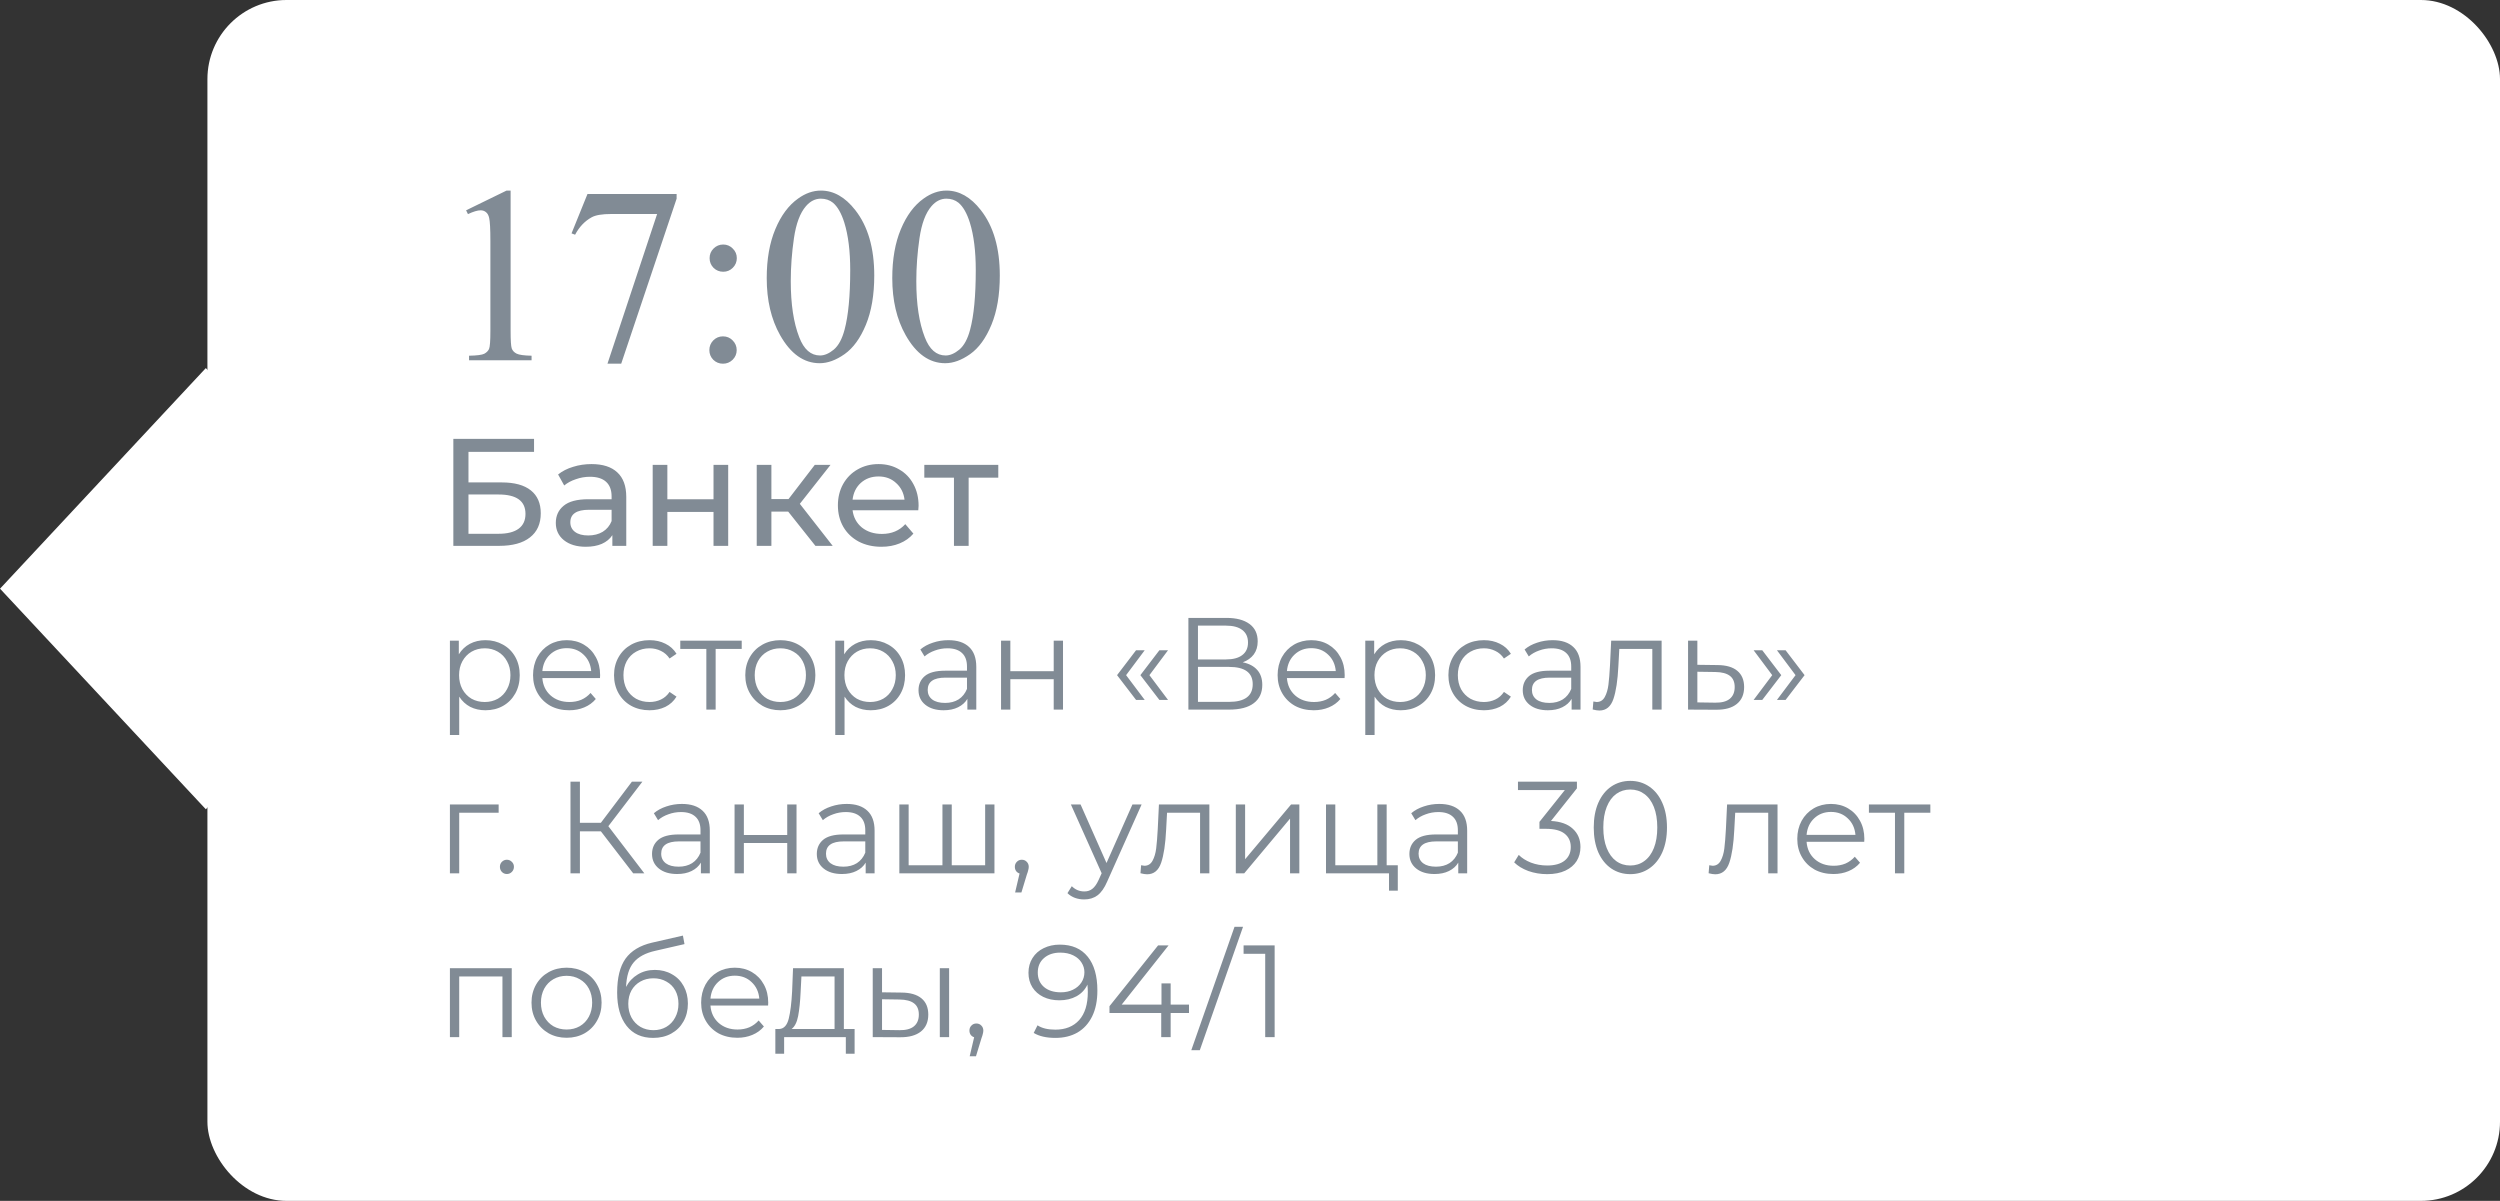
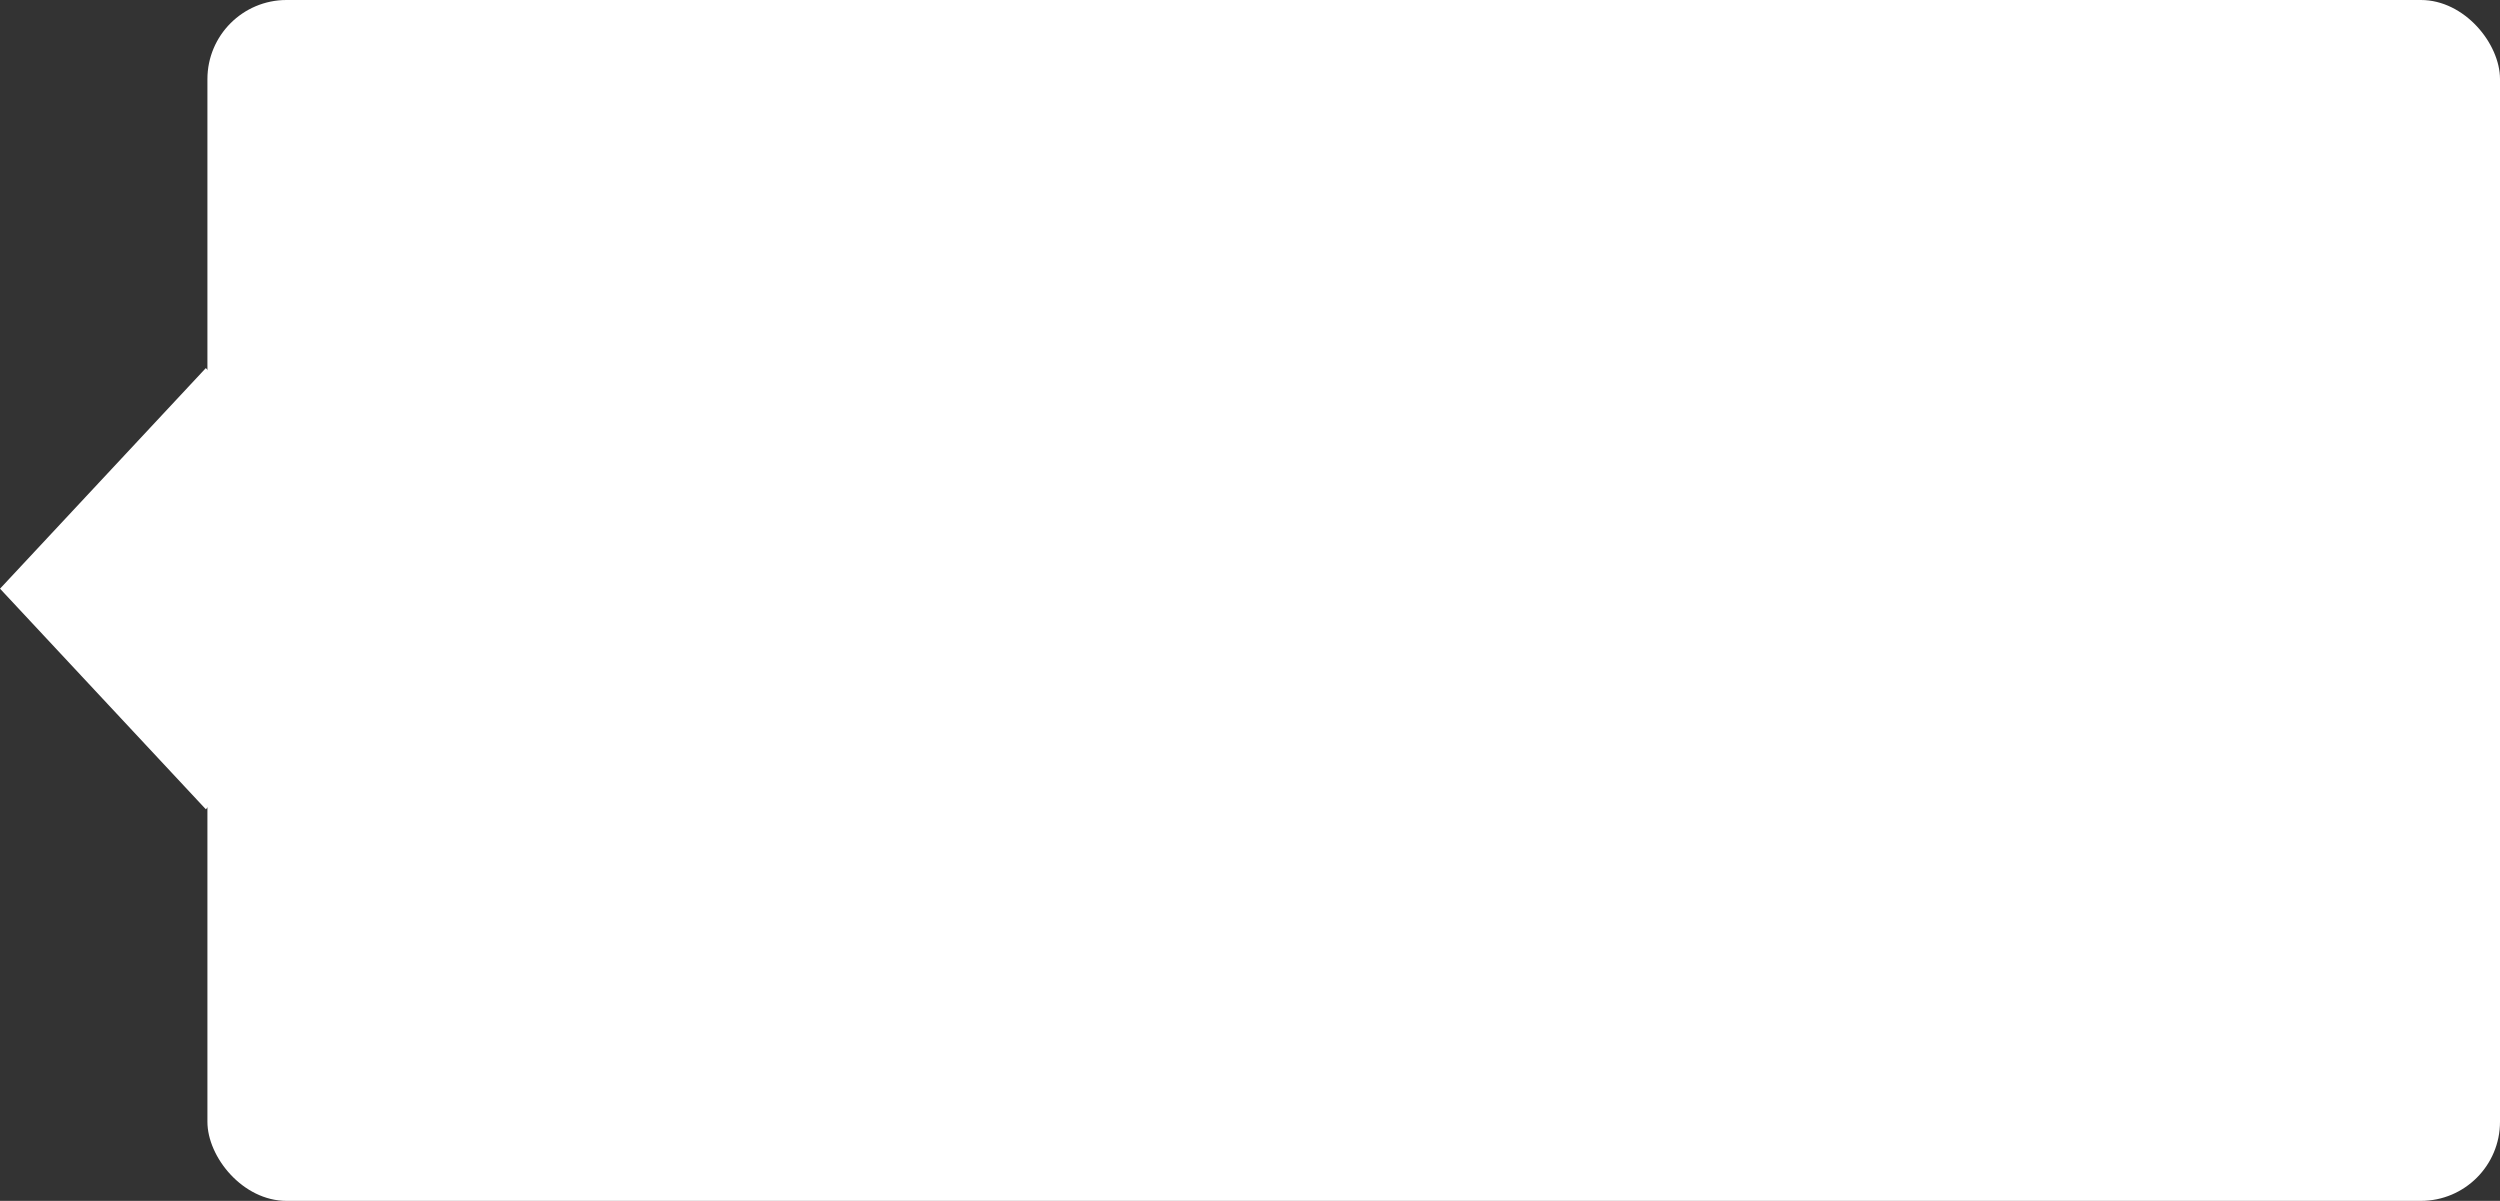
<svg xmlns="http://www.w3.org/2000/svg" width="229" height="110" viewBox="0 0 229 110" fill="none">
  <rect x="0" y="0" width="229" height="110" fill="#333333" stroke="none" />
  <rect x="19" width="210" height="110" rx="7.247" fill="white" />
  <rect width="27.643" height="27.643" transform="matrix(0.682 0.731 -0.682 0.731 18.855 33.716)" fill="white" />
-   <path d="M42.695 19.265L46.401 17.457H46.772V30.316C46.772 31.169 46.806 31.701 46.873 31.911C46.948 32.12 47.098 32.281 47.322 32.394C47.547 32.506 48.004 32.569 48.692 32.584V33H42.965V32.584C43.684 32.569 44.148 32.51 44.357 32.405C44.567 32.292 44.713 32.147 44.795 31.967C44.878 31.78 44.919 31.229 44.919 30.316V22.095C44.919 20.987 44.882 20.276 44.807 19.961C44.754 19.722 44.657 19.546 44.515 19.434C44.38 19.321 44.215 19.265 44.02 19.265C43.743 19.265 43.358 19.381 42.864 19.613L42.695 19.265ZM53.813 17.771H61.978V18.198L56.902 33.315H55.644L60.192 19.602H56.003C55.157 19.602 54.555 19.703 54.195 19.905C53.566 20.25 53.061 20.781 52.679 21.5L52.353 21.377L53.813 17.771ZM66.246 22.398C66.59 22.398 66.882 22.522 67.122 22.769C67.369 23.009 67.492 23.301 67.492 23.645C67.492 23.989 67.369 24.285 67.122 24.532C66.882 24.772 66.59 24.892 66.246 24.892C65.901 24.892 65.606 24.772 65.358 24.532C65.119 24.285 64.999 23.989 64.999 23.645C64.999 23.301 65.119 23.009 65.358 22.769C65.606 22.522 65.901 22.398 66.246 22.398ZM66.223 30.81C66.575 30.81 66.871 30.934 67.11 31.181C67.357 31.428 67.481 31.724 67.481 32.068C67.481 32.412 67.357 32.708 67.11 32.955C66.863 33.195 66.567 33.315 66.223 33.315C65.879 33.315 65.583 33.195 65.336 32.955C65.096 32.708 64.977 32.412 64.977 32.068C64.977 31.724 65.096 31.428 65.336 31.181C65.583 30.934 65.879 30.81 66.223 30.81ZM70.232 25.476C70.232 23.739 70.495 22.245 71.019 20.995C71.543 19.737 72.239 18.801 73.107 18.187C73.781 17.7 74.478 17.457 75.196 17.457C76.364 17.457 77.412 18.052 78.341 19.243C79.501 20.718 80.082 22.717 80.082 25.24C80.082 27.007 79.827 28.508 79.318 29.743C78.809 30.979 78.157 31.877 77.364 32.438C76.578 32.992 75.818 33.27 75.084 33.27C73.632 33.27 72.422 32.412 71.457 30.698C70.641 29.253 70.232 27.512 70.232 25.476ZM72.434 25.756C72.434 27.853 72.692 29.564 73.209 30.889C73.635 32.004 74.272 32.562 75.118 32.562C75.522 32.562 75.941 32.382 76.376 32.023C76.81 31.656 77.139 31.046 77.364 30.192C77.708 28.905 77.88 27.089 77.88 24.746C77.88 23.009 77.701 21.56 77.341 20.399C77.072 19.538 76.724 18.928 76.297 18.569C75.99 18.322 75.619 18.198 75.185 18.198C74.676 18.198 74.223 18.427 73.826 18.883C73.287 19.505 72.92 20.482 72.726 21.814C72.531 23.147 72.434 24.461 72.434 25.756ZM81.732 25.476C81.732 23.739 81.995 22.245 82.519 20.995C83.043 19.737 83.739 18.801 84.607 18.187C85.281 17.7 85.978 17.457 86.696 17.457C87.864 17.457 88.912 18.052 89.841 19.243C91.001 20.718 91.582 22.717 91.582 25.24C91.582 27.007 91.327 28.508 90.818 29.743C90.309 30.979 89.657 31.877 88.864 32.438C88.078 32.992 87.318 33.27 86.584 33.27C85.132 33.27 83.922 32.412 82.957 30.698C82.141 29.253 81.732 27.512 81.732 25.476ZM83.934 25.756C83.934 27.853 84.192 29.564 84.709 30.889C85.135 32.004 85.772 32.562 86.618 32.562C87.022 32.562 87.441 32.382 87.876 32.023C88.31 31.656 88.639 31.046 88.864 30.192C89.208 28.905 89.38 27.089 89.38 24.746C89.38 23.009 89.201 21.56 88.841 20.399C88.572 19.538 88.224 18.928 87.797 18.569C87.49 18.322 87.119 18.198 86.685 18.198C86.176 18.198 85.723 18.427 85.326 18.883C84.787 19.505 84.42 20.482 84.226 21.814C84.031 23.147 83.934 24.461 83.934 25.756ZM41.526 40.2H48.918V41.39H42.912V44.19H45.964C47.131 44.19 48.017 44.433 48.624 44.918C49.231 45.403 49.534 46.103 49.534 47.018C49.534 47.979 49.203 48.717 48.54 49.23C47.887 49.743 46.949 50 45.726 50H41.526V40.2ZM45.67 48.894C46.473 48.894 47.084 48.74 47.504 48.432C47.924 48.124 48.134 47.671 48.134 47.074C48.134 45.889 47.313 45.296 45.67 45.296H42.912V48.894H45.67ZM54.188 42.51C55.215 42.51 55.999 42.762 56.54 43.266C57.091 43.77 57.366 44.521 57.366 45.52V50H56.092V49.02C55.868 49.365 55.546 49.631 55.126 49.818C54.716 49.995 54.226 50.084 53.656 50.084C52.826 50.084 52.158 49.883 51.654 49.482C51.16 49.081 50.912 48.553 50.912 47.9C50.912 47.247 51.15 46.724 51.626 46.332C52.102 45.931 52.858 45.73 53.894 45.73H56.022V45.464C56.022 44.885 55.854 44.442 55.518 44.134C55.182 43.826 54.688 43.672 54.034 43.672C53.596 43.672 53.166 43.747 52.746 43.896C52.326 44.036 51.972 44.227 51.682 44.47L51.122 43.462C51.505 43.154 51.962 42.921 52.494 42.762C53.026 42.594 53.591 42.51 54.188 42.51ZM53.88 49.048C54.394 49.048 54.837 48.936 55.21 48.712C55.584 48.479 55.854 48.152 56.022 47.732V46.696H53.95C52.812 46.696 52.242 47.079 52.242 47.844C52.242 48.217 52.387 48.511 52.676 48.726C52.966 48.941 53.367 49.048 53.88 49.048ZM59.786 42.58H61.13V45.73H65.358V42.58H66.702V50H65.358V46.892H61.13V50H59.786V42.58ZM72.2 46.864H70.66V50H69.316V42.58H70.66V45.716H72.228L74.636 42.58H76.078L73.264 46.15L76.274 50H74.692L72.2 46.864ZM84.143 46.332C84.143 46.435 84.133 46.57 84.115 46.738H78.095C78.179 47.391 78.463 47.919 78.949 48.32C79.443 48.712 80.055 48.908 80.783 48.908C81.669 48.908 82.383 48.609 82.925 48.012L83.667 48.88C83.331 49.272 82.911 49.571 82.407 49.776C81.912 49.981 81.357 50.084 80.741 50.084C79.957 50.084 79.261 49.925 78.655 49.608C78.048 49.281 77.577 48.829 77.241 48.25C76.914 47.671 76.751 47.018 76.751 46.29C76.751 45.571 76.909 44.923 77.227 44.344C77.553 43.765 77.997 43.317 78.557 43C79.126 42.673 79.765 42.51 80.475 42.51C81.184 42.51 81.814 42.673 82.365 43C82.925 43.317 83.359 43.765 83.667 44.344C83.984 44.923 84.143 45.585 84.143 46.332ZM80.475 43.644C79.831 43.644 79.289 43.84 78.851 44.232C78.421 44.624 78.169 45.137 78.095 45.772H82.855C82.78 45.147 82.523 44.638 82.085 44.246C81.655 43.845 81.119 43.644 80.475 43.644ZM91.443 43.756H88.727V50H87.383V43.756H84.667V42.58H91.443V43.756ZM44.464 58.64C45.056 58.64 45.592 58.776 46.072 59.048C46.552 59.312 46.928 59.688 47.2 60.176C47.472 60.664 47.608 61.22 47.608 61.844C47.608 62.476 47.472 63.036 47.2 63.524C46.928 64.012 46.552 64.392 46.072 64.664C45.6 64.928 45.064 65.06 44.464 65.06C43.952 65.06 43.488 64.956 43.072 64.748C42.664 64.532 42.328 64.22 42.064 63.812V67.328H41.212V58.688H42.028V59.936C42.284 59.52 42.62 59.2 43.036 58.976C43.46 58.752 43.936 58.64 44.464 58.64ZM44.404 64.304C44.844 64.304 45.244 64.204 45.604 64.004C45.964 63.796 46.244 63.504 46.444 63.128C46.652 62.752 46.756 62.324 46.756 61.844C46.756 61.364 46.652 60.94 46.444 60.572C46.244 60.196 45.964 59.904 45.604 59.696C45.244 59.488 44.844 59.384 44.404 59.384C43.956 59.384 43.552 59.488 43.192 59.696C42.84 59.904 42.56 60.196 42.352 60.572C42.152 60.94 42.052 61.364 42.052 61.844C42.052 62.324 42.152 62.752 42.352 63.128C42.56 63.504 42.84 63.796 43.192 64.004C43.552 64.204 43.956 64.304 44.404 64.304ZM54.959 62.108H49.679C49.727 62.764 49.979 63.296 50.435 63.704C50.891 64.104 51.467 64.304 52.163 64.304C52.555 64.304 52.915 64.236 53.243 64.1C53.571 63.956 53.855 63.748 54.095 63.476L54.575 64.028C54.295 64.364 53.943 64.62 53.519 64.796C53.103 64.972 52.643 65.06 52.139 65.06C51.491 65.06 50.915 64.924 50.411 64.652C49.915 64.372 49.527 63.988 49.247 63.5C48.967 63.012 48.827 62.46 48.827 61.844C48.827 61.228 48.959 60.676 49.223 60.188C49.495 59.7 49.863 59.32 50.327 59.048C50.799 58.776 51.327 58.64 51.911 58.64C52.495 58.64 53.019 58.776 53.483 59.048C53.947 59.32 54.311 59.7 54.575 60.188C54.839 60.668 54.971 61.22 54.971 61.844L54.959 62.108ZM51.911 59.372C51.303 59.372 50.791 59.568 50.375 59.96C49.967 60.344 49.735 60.848 49.679 61.472H54.155C54.099 60.848 53.863 60.344 53.447 59.96C53.039 59.568 52.527 59.372 51.911 59.372ZM59.496 65.06C58.873 65.06 58.312 64.924 57.816 64.652C57.328 64.38 56.944 64 56.664 63.512C56.385 63.016 56.245 62.46 56.245 61.844C56.245 61.228 56.385 60.676 56.664 60.188C56.944 59.7 57.328 59.32 57.816 59.048C58.312 58.776 58.873 58.64 59.496 58.64C60.041 58.64 60.525 58.748 60.949 58.964C61.38 59.172 61.721 59.48 61.968 59.888L61.333 60.32C61.124 60.008 60.861 59.776 60.541 59.624C60.221 59.464 59.873 59.384 59.496 59.384C59.041 59.384 58.629 59.488 58.261 59.696C57.901 59.896 57.617 60.184 57.408 60.56C57.209 60.936 57.108 61.364 57.108 61.844C57.108 62.332 57.209 62.764 57.408 63.14C57.617 63.508 57.901 63.796 58.261 64.004C58.629 64.204 59.041 64.304 59.496 64.304C59.873 64.304 60.221 64.228 60.541 64.076C60.861 63.924 61.124 63.692 61.333 63.38L61.968 63.812C61.721 64.22 61.38 64.532 60.949 64.748C60.517 64.956 60.032 65.06 59.496 65.06ZM67.941 59.444H65.553V65H64.701V59.444H62.313V58.688H67.941V59.444ZM71.484 65.06C70.876 65.06 70.328 64.924 69.84 64.652C69.352 64.372 68.968 63.988 68.688 63.5C68.408 63.012 68.268 62.46 68.268 61.844C68.268 61.228 68.408 60.676 68.688 60.188C68.968 59.7 69.352 59.32 69.84 59.048C70.328 58.776 70.876 58.64 71.484 58.64C72.092 58.64 72.64 58.776 73.128 59.048C73.616 59.32 73.996 59.7 74.268 60.188C74.548 60.676 74.688 61.228 74.688 61.844C74.688 62.46 74.548 63.012 74.268 63.5C73.996 63.988 73.616 64.372 73.128 64.652C72.64 64.924 72.092 65.06 71.484 65.06ZM71.484 64.304C71.932 64.304 72.332 64.204 72.684 64.004C73.044 63.796 73.324 63.504 73.524 63.128C73.724 62.752 73.824 62.324 73.824 61.844C73.824 61.364 73.724 60.936 73.524 60.56C73.324 60.184 73.044 59.896 72.684 59.696C72.332 59.488 71.932 59.384 71.484 59.384C71.036 59.384 70.632 59.488 70.272 59.696C69.92 59.896 69.64 60.184 69.432 60.56C69.232 60.936 69.132 61.364 69.132 61.844C69.132 62.324 69.232 62.752 69.432 63.128C69.64 63.504 69.92 63.796 70.272 64.004C70.632 64.204 71.036 64.304 71.484 64.304ZM79.761 58.64C80.353 58.64 80.889 58.776 81.369 59.048C81.849 59.312 82.225 59.688 82.497 60.176C82.769 60.664 82.905 61.22 82.905 61.844C82.905 62.476 82.769 63.036 82.497 63.524C82.225 64.012 81.849 64.392 81.369 64.664C80.897 64.928 80.361 65.06 79.761 65.06C79.249 65.06 78.785 64.956 78.369 64.748C77.961 64.532 77.625 64.22 77.361 63.812V67.328H76.509V58.688H77.325V59.936C77.581 59.52 77.917 59.2 78.333 58.976C78.757 58.752 79.233 58.64 79.761 58.64ZM79.701 64.304C80.141 64.304 80.541 64.204 80.901 64.004C81.261 63.796 81.541 63.504 81.741 63.128C81.949 62.752 82.053 62.324 82.053 61.844C82.053 61.364 81.949 60.94 81.741 60.572C81.541 60.196 81.261 59.904 80.901 59.696C80.541 59.488 80.141 59.384 79.701 59.384C79.253 59.384 78.849 59.488 78.489 59.696C78.137 59.904 77.857 60.196 77.649 60.572C77.449 60.94 77.349 61.364 77.349 61.844C77.349 62.324 77.449 62.752 77.649 63.128C77.857 63.504 78.137 63.796 78.489 64.004C78.849 64.204 79.253 64.304 79.701 64.304ZM86.872 58.64C87.696 58.64 88.328 58.848 88.768 59.264C89.208 59.672 89.428 60.28 89.428 61.088V65H88.612V64.016C88.42 64.344 88.136 64.6 87.76 64.784C87.392 64.968 86.952 65.06 86.44 65.06C85.736 65.06 85.176 64.892 84.76 64.556C84.344 64.22 84.136 63.776 84.136 63.224C84.136 62.688 84.328 62.256 84.712 61.928C85.104 61.6 85.724 61.436 86.572 61.436H88.576V61.052C88.576 60.508 88.424 60.096 88.12 59.816C87.816 59.528 87.372 59.384 86.788 59.384C86.388 59.384 86.004 59.452 85.636 59.588C85.268 59.716 84.952 59.896 84.688 60.128L84.304 59.492C84.624 59.22 85.008 59.012 85.456 58.868C85.904 58.716 86.376 58.64 86.872 58.64ZM86.572 64.388C87.052 64.388 87.464 64.28 87.808 64.064C88.152 63.84 88.408 63.52 88.576 63.104V62.072H86.596C85.516 62.072 84.976 62.448 84.976 63.2C84.976 63.568 85.116 63.86 85.396 64.076C85.676 64.284 86.068 64.388 86.572 64.388ZM91.696 58.688H92.548V61.484H96.52V58.688H97.372V65H96.52V62.216H92.548V65H91.696V58.688ZM102.323 61.844L104.063 59.564H104.855L103.151 61.844L104.855 64.112H104.063L102.323 61.844ZM104.459 61.844L106.199 59.564H106.991L105.287 61.844L106.991 64.112H106.199L104.459 61.844ZM113.837 60.668C114.421 60.788 114.865 61.024 115.169 61.376C115.473 61.72 115.625 62.172 115.625 62.732C115.625 63.46 115.365 64.02 114.845 64.412C114.333 64.804 113.577 65 112.577 65H108.857V56.6H112.349C113.245 56.6 113.945 56.784 114.449 57.152C114.953 57.52 115.205 58.052 115.205 58.748C115.205 59.22 115.085 59.62 114.845 59.948C114.605 60.268 114.269 60.508 113.837 60.668ZM109.733 60.404H112.301C112.949 60.404 113.445 60.272 113.789 60.008C114.141 59.744 114.317 59.36 114.317 58.856C114.317 58.352 114.141 57.968 113.789 57.704C113.445 57.44 112.949 57.308 112.301 57.308H109.733V60.404ZM112.577 64.292C114.025 64.292 114.749 63.752 114.749 62.672C114.749 61.616 114.025 61.088 112.577 61.088H109.733V64.292H112.577ZM123.162 62.108H117.882C117.93 62.764 118.182 63.296 118.638 63.704C119.094 64.104 119.67 64.304 120.366 64.304C120.758 64.304 121.118 64.236 121.446 64.1C121.774 63.956 122.058 63.748 122.298 63.476L122.778 64.028C122.498 64.364 122.146 64.62 121.722 64.796C121.306 64.972 120.846 65.06 120.342 65.06C119.694 65.06 119.118 64.924 118.614 64.652C118.118 64.372 117.73 63.988 117.45 63.5C117.17 63.012 117.03 62.46 117.03 61.844C117.03 61.228 117.162 60.676 117.426 60.188C117.698 59.7 118.066 59.32 118.53 59.048C119.002 58.776 119.53 58.64 120.114 58.64C120.698 58.64 121.222 58.776 121.686 59.048C122.15 59.32 122.514 59.7 122.778 60.188C123.042 60.668 123.174 61.22 123.174 61.844L123.162 62.108ZM120.114 59.372C119.506 59.372 118.994 59.568 118.578 59.96C118.17 60.344 117.938 60.848 117.882 61.472H122.358C122.302 60.848 122.066 60.344 121.65 59.96C121.242 59.568 120.73 59.372 120.114 59.372ZM128.312 58.64C128.904 58.64 129.44 58.776 129.92 59.048C130.4 59.312 130.776 59.688 131.048 60.176C131.32 60.664 131.456 61.22 131.456 61.844C131.456 62.476 131.32 63.036 131.048 63.524C130.776 64.012 130.4 64.392 129.92 64.664C129.448 64.928 128.912 65.06 128.312 65.06C127.8 65.06 127.336 64.956 126.92 64.748C126.512 64.532 126.176 64.22 125.912 63.812V67.328H125.06V58.688H125.876V59.936C126.132 59.52 126.468 59.2 126.884 58.976C127.308 58.752 127.784 58.64 128.312 58.64ZM128.252 64.304C128.692 64.304 129.092 64.204 129.452 64.004C129.812 63.796 130.092 63.504 130.292 63.128C130.5 62.752 130.604 62.324 130.604 61.844C130.604 61.364 130.5 60.94 130.292 60.572C130.092 60.196 129.812 59.904 129.452 59.696C129.092 59.488 128.692 59.384 128.252 59.384C127.804 59.384 127.4 59.488 127.04 59.696C126.688 59.904 126.408 60.196 126.2 60.572C126 60.94 125.9 61.364 125.9 61.844C125.9 62.324 126 62.752 126.2 63.128C126.408 63.504 126.688 63.796 127.04 64.004C127.4 64.204 127.804 64.304 128.252 64.304ZM135.926 65.06C135.302 65.06 134.742 64.924 134.246 64.652C133.758 64.38 133.374 64 133.094 63.512C132.814 63.016 132.674 62.46 132.674 61.844C132.674 61.228 132.814 60.676 133.094 60.188C133.374 59.7 133.758 59.32 134.246 59.048C134.742 58.776 135.302 58.64 135.926 58.64C136.47 58.64 136.954 58.748 137.378 58.964C137.81 59.172 138.15 59.48 138.398 59.888L137.762 60.32C137.554 60.008 137.29 59.776 136.97 59.624C136.65 59.464 136.302 59.384 135.926 59.384C135.47 59.384 135.058 59.488 134.69 59.696C134.33 59.896 134.046 60.184 133.838 60.56C133.638 60.936 133.538 61.364 133.538 61.844C133.538 62.332 133.638 62.764 133.838 63.14C134.046 63.508 134.33 63.796 134.69 64.004C135.058 64.204 135.47 64.304 135.926 64.304C136.302 64.304 136.65 64.228 136.97 64.076C137.29 63.924 137.554 63.692 137.762 63.38L138.398 63.812C138.15 64.22 137.81 64.532 137.378 64.748C136.946 64.956 136.462 65.06 135.926 65.06ZM142.22 58.64C143.044 58.64 143.676 58.848 144.116 59.264C144.556 59.672 144.776 60.28 144.776 61.088V65H143.96V64.016C143.768 64.344 143.484 64.6 143.108 64.784C142.74 64.968 142.3 65.06 141.788 65.06C141.084 65.06 140.524 64.892 140.108 64.556C139.692 64.22 139.484 63.776 139.484 63.224C139.484 62.688 139.676 62.256 140.06 61.928C140.452 61.6 141.072 61.436 141.92 61.436H143.924V61.052C143.924 60.508 143.772 60.096 143.468 59.816C143.164 59.528 142.72 59.384 142.136 59.384C141.736 59.384 141.352 59.452 140.984 59.588C140.616 59.716 140.3 59.896 140.036 60.128L139.652 59.492C139.972 59.22 140.356 59.012 140.804 58.868C141.252 58.716 141.724 58.64 142.22 58.64ZM141.92 64.388C142.4 64.388 142.812 64.28 143.156 64.064C143.5 63.84 143.756 63.52 143.924 63.104V62.072H141.944C140.864 62.072 140.324 62.448 140.324 63.2C140.324 63.568 140.464 63.86 140.744 64.076C141.024 64.284 141.416 64.388 141.92 64.388ZM152.204 58.688V65H151.352V59.444H148.328L148.244 61.004C148.18 62.316 148.028 63.324 147.788 64.028C147.548 64.732 147.12 65.084 146.504 65.084C146.336 65.084 146.132 65.052 145.892 64.988L145.952 64.256C146.096 64.288 146.196 64.304 146.252 64.304C146.58 64.304 146.828 64.152 146.996 63.848C147.164 63.544 147.276 63.168 147.332 62.72C147.388 62.272 147.436 61.68 147.476 60.944L147.584 58.688H152.204ZM157.338 60.92C158.13 60.928 158.73 61.104 159.138 61.448C159.554 61.792 159.762 62.288 159.762 62.936C159.762 63.608 159.538 64.124 159.09 64.484C158.65 64.844 158.01 65.02 157.17 65.012L154.626 65V58.688H155.478V60.896L157.338 60.92ZM157.122 64.364C157.706 64.372 158.146 64.256 158.442 64.016C158.746 63.768 158.898 63.408 158.898 62.936C158.898 62.472 158.75 62.128 158.454 61.904C158.158 61.68 157.714 61.564 157.122 61.556L155.478 61.532V64.34L157.122 64.364ZM160.632 64.112L162.336 61.844L160.632 59.564H161.424L163.164 61.844L161.424 64.112H160.632ZM162.768 64.112L164.472 61.844L162.768 59.564H163.56L165.3 61.844L163.56 64.112H162.768ZM45.676 74.444H42.064V80H41.212V73.688H45.676V74.444ZM46.428 80.06C46.252 80.06 46.1 79.996 45.972 79.868C45.852 79.74 45.792 79.584 45.792 79.4C45.792 79.216 45.852 79.064 45.972 78.944C46.1 78.816 46.252 78.752 46.428 78.752C46.604 78.752 46.756 78.816 46.884 78.944C47.012 79.064 47.076 79.216 47.076 79.4C47.076 79.584 47.012 79.74 46.884 79.868C46.756 79.996 46.604 80.06 46.428 80.06ZM55.04 76.148H53.12V80H52.256V71.6H53.12V75.368H55.04L57.884 71.6H58.844L55.724 75.68L59.024 80H58.004L55.04 76.148ZM62.462 73.64C63.286 73.64 63.918 73.848 64.358 74.264C64.798 74.672 65.018 75.28 65.018 76.088V80H64.202V79.016C64.01 79.344 63.726 79.6 63.35 79.784C62.982 79.968 62.542 80.06 62.03 80.06C61.326 80.06 60.766 79.892 60.35 79.556C59.934 79.22 59.726 78.776 59.726 78.224C59.726 77.688 59.918 77.256 60.302 76.928C60.694 76.6 61.314 76.436 62.162 76.436H64.166V76.052C64.166 75.508 64.014 75.096 63.71 74.816C63.406 74.528 62.962 74.384 62.378 74.384C61.978 74.384 61.594 74.452 61.226 74.588C60.858 74.716 60.542 74.896 60.278 75.128L59.894 74.492C60.214 74.22 60.598 74.012 61.046 73.868C61.494 73.716 61.966 73.64 62.462 73.64ZM62.162 79.388C62.642 79.388 63.054 79.28 63.398 79.064C63.742 78.84 63.998 78.52 64.166 78.104V77.072H62.186C61.106 77.072 60.566 77.448 60.566 78.2C60.566 78.568 60.706 78.86 60.986 79.076C61.266 79.284 61.658 79.388 62.162 79.388ZM67.286 73.688H68.138V76.484H72.11V73.688H72.962V80H72.11V77.216H68.138V80H67.286V73.688ZM77.556 73.64C78.38 73.64 79.012 73.848 79.452 74.264C79.892 74.672 80.112 75.28 80.112 76.088V80H79.296V79.016C79.104 79.344 78.82 79.6 78.444 79.784C78.076 79.968 77.636 80.06 77.124 80.06C76.42 80.06 75.86 79.892 75.444 79.556C75.028 79.22 74.82 78.776 74.82 78.224C74.82 77.688 75.012 77.256 75.396 76.928C75.788 76.6 76.408 76.436 77.256 76.436H79.26V76.052C79.26 75.508 79.108 75.096 78.804 74.816C78.5 74.528 78.056 74.384 77.472 74.384C77.072 74.384 76.688 74.452 76.32 74.588C75.952 74.716 75.636 74.896 75.372 75.128L74.988 74.492C75.308 74.22 75.692 74.012 76.14 73.868C76.588 73.716 77.06 73.64 77.556 73.64ZM77.256 79.388C77.736 79.388 78.148 79.28 78.492 79.064C78.836 78.84 79.092 78.52 79.26 78.104V77.072H77.28C76.2 77.072 75.66 77.448 75.66 78.2C75.66 78.568 75.8 78.86 76.08 79.076C76.36 79.284 76.752 79.388 77.256 79.388ZM91.092 73.688V80H82.38V73.688H83.232V79.256H86.328V73.688H87.18V79.256H90.24V73.688H91.092ZM93.597 78.752C93.781 78.752 93.933 78.816 94.052 78.944C94.172 79.064 94.233 79.216 94.233 79.4C94.233 79.496 94.216 79.6 94.184 79.712C94.16 79.824 94.121 79.952 94.064 80.096L93.561 81.752H92.984L93.392 80.012C93.264 79.972 93.16 79.9 93.081 79.796C93.001 79.684 92.96 79.552 92.96 79.4C92.96 79.216 93.02 79.064 93.141 78.944C93.26 78.816 93.412 78.752 93.597 78.752ZM104.572 73.688L101.416 80.756C101.16 81.348 100.864 81.768 100.528 82.016C100.192 82.264 99.788 82.388 99.316 82.388C99.012 82.388 98.728 82.34 98.464 82.244C98.2 82.148 97.972 82.004 97.78 81.812L98.176 81.176C98.496 81.496 98.88 81.656 99.328 81.656C99.616 81.656 99.86 81.576 100.06 81.416C100.268 81.256 100.46 80.984 100.636 80.6L100.912 79.988L98.092 73.688H98.98L101.356 79.052L103.732 73.688H104.572ZM110.778 73.688V80H109.926V74.444H106.902L106.818 76.004C106.754 77.316 106.602 78.324 106.362 79.028C106.122 79.732 105.694 80.084 105.078 80.084C104.91 80.084 104.706 80.052 104.466 79.988L104.526 79.256C104.67 79.288 104.77 79.304 104.826 79.304C105.154 79.304 105.402 79.152 105.57 78.848C105.738 78.544 105.85 78.168 105.906 77.72C105.962 77.272 106.01 76.68 106.05 75.944L106.158 73.688H110.778ZM113.2 73.688H114.052V78.704L118.264 73.688H119.02V80H118.168V74.984L113.968 80H113.2V73.688ZM128.038 79.256V81.584H127.234V80H121.462V73.688H122.314V79.256H126.166V73.688H127.018V79.256H128.038ZM131.837 73.64C132.661 73.64 133.293 73.848 133.733 74.264C134.173 74.672 134.393 75.28 134.393 76.088V80H133.577V79.016C133.385 79.344 133.101 79.6 132.725 79.784C132.357 79.968 131.917 80.06 131.405 80.06C130.701 80.06 130.141 79.892 129.725 79.556C129.309 79.22 129.101 78.776 129.101 78.224C129.101 77.688 129.293 77.256 129.677 76.928C130.069 76.6 130.689 76.436 131.537 76.436H133.541V76.052C133.541 75.508 133.389 75.096 133.085 74.816C132.781 74.528 132.337 74.384 131.753 74.384C131.353 74.384 130.969 74.452 130.601 74.588C130.233 74.716 129.917 74.896 129.653 75.128L129.269 74.492C129.589 74.22 129.973 74.012 130.421 73.868C130.869 73.716 131.341 73.64 131.837 73.64ZM131.537 79.388C132.017 79.388 132.429 79.28 132.773 79.064C133.117 78.84 133.373 78.52 133.541 78.104V77.072H131.561C130.481 77.072 129.941 77.448 129.941 78.2C129.941 78.568 130.081 78.86 130.361 79.076C130.641 79.284 131.033 79.388 131.537 79.388ZM142.07 75.2C142.95 75.248 143.618 75.488 144.074 75.92C144.538 76.344 144.77 76.9 144.77 77.588C144.77 78.068 144.654 78.496 144.422 78.872C144.19 79.24 143.846 79.532 143.39 79.748C142.934 79.964 142.378 80.072 141.722 80.072C141.114 80.072 140.538 79.976 139.994 79.784C139.458 79.584 139.026 79.32 138.698 78.992L139.118 78.308C139.398 78.596 139.77 78.832 140.234 79.016C140.698 79.192 141.194 79.28 141.722 79.28C142.41 79.28 142.942 79.132 143.318 78.836C143.694 78.532 143.882 78.116 143.882 77.588C143.882 77.068 143.694 76.66 143.318 76.364C142.942 76.068 142.374 75.92 141.614 75.92H141.014V75.284L143.342 72.368H139.046V71.6H144.446V72.212L142.07 75.2ZM149.335 80.072C148.687 80.072 148.107 79.9 147.595 79.556C147.091 79.212 146.695 78.72 146.407 78.08C146.127 77.432 145.987 76.672 145.987 75.8C145.987 74.928 146.127 74.172 146.407 73.532C146.695 72.884 147.091 72.388 147.595 72.044C148.107 71.7 148.687 71.528 149.335 71.528C149.983 71.528 150.559 71.7 151.063 72.044C151.575 72.388 151.975 72.884 152.263 73.532C152.551 74.172 152.695 74.928 152.695 75.8C152.695 76.672 152.551 77.432 152.263 78.08C151.975 78.72 151.575 79.212 151.063 79.556C150.559 79.9 149.983 80.072 149.335 80.072ZM149.335 79.28C149.823 79.28 150.251 79.144 150.619 78.872C150.995 78.6 151.287 78.204 151.495 77.684C151.703 77.164 151.807 76.536 151.807 75.8C151.807 75.064 151.703 74.436 151.495 73.916C151.287 73.396 150.995 73 150.619 72.728C150.251 72.456 149.823 72.32 149.335 72.32C148.847 72.32 148.415 72.456 148.039 72.728C147.671 73 147.383 73.396 147.175 73.916C146.967 74.436 146.863 75.064 146.863 75.8C146.863 76.536 146.967 77.164 147.175 77.684C147.383 78.204 147.671 78.6 148.039 78.872C148.415 79.144 148.847 79.28 149.335 79.28ZM162.821 73.688V80H161.969V74.444H158.945L158.861 76.004C158.797 77.316 158.645 78.324 158.405 79.028C158.165 79.732 157.737 80.084 157.121 80.084C156.953 80.084 156.749 80.052 156.509 79.988L156.569 79.256C156.713 79.288 156.813 79.304 156.869 79.304C157.197 79.304 157.445 79.152 157.613 78.848C157.781 78.544 157.893 78.168 157.949 77.72C158.005 77.272 158.053 76.68 158.093 75.944L158.201 73.688H162.821ZM170.763 77.108H165.483C165.531 77.764 165.783 78.296 166.239 78.704C166.695 79.104 167.271 79.304 167.967 79.304C168.359 79.304 168.719 79.236 169.047 79.1C169.375 78.956 169.659 78.748 169.899 78.476L170.379 79.028C170.099 79.364 169.747 79.62 169.323 79.796C168.907 79.972 168.447 80.06 167.943 80.06C167.295 80.06 166.719 79.924 166.215 79.652C165.719 79.372 165.331 78.988 165.051 78.5C164.771 78.012 164.631 77.46 164.631 76.844C164.631 76.228 164.763 75.676 165.027 75.188C165.299 74.7 165.667 74.32 166.131 74.048C166.603 73.776 167.131 73.64 167.715 73.64C168.299 73.64 168.823 73.776 169.287 74.048C169.751 74.32 170.115 74.7 170.379 75.188C170.643 75.668 170.775 76.22 170.775 76.844L170.763 77.108ZM167.715 74.372C167.107 74.372 166.595 74.568 166.179 74.96C165.771 75.344 165.539 75.848 165.483 76.472H169.959C169.903 75.848 169.667 75.344 169.251 74.96C168.843 74.568 168.331 74.372 167.715 74.372ZM176.82 74.444H174.432V80H173.58V74.444H171.192V73.688H176.82V74.444ZM46.876 88.688V95H46.024V89.444H42.064V95H41.212V88.688H46.876ZM51.902 95.06C51.294 95.06 50.746 94.924 50.258 94.652C49.77 94.372 49.386 93.988 49.106 93.5C48.826 93.012 48.686 92.46 48.686 91.844C48.686 91.228 48.826 90.676 49.106 90.188C49.386 89.7 49.77 89.32 50.258 89.048C50.746 88.776 51.294 88.64 51.902 88.64C52.51 88.64 53.058 88.776 53.546 89.048C54.034 89.32 54.414 89.7 54.686 90.188C54.966 90.676 55.106 91.228 55.106 91.844C55.106 92.46 54.966 93.012 54.686 93.5C54.414 93.988 54.034 94.372 53.546 94.652C53.058 94.924 52.51 95.06 51.902 95.06ZM51.902 94.304C52.35 94.304 52.75 94.204 53.102 94.004C53.462 93.796 53.742 93.504 53.942 93.128C54.142 92.752 54.242 92.324 54.242 91.844C54.242 91.364 54.142 90.936 53.942 90.56C53.742 90.184 53.462 89.896 53.102 89.696C52.75 89.488 52.35 89.384 51.902 89.384C51.454 89.384 51.05 89.488 50.69 89.696C50.338 89.896 50.058 90.184 49.85 90.56C49.65 90.936 49.55 91.364 49.55 91.844C49.55 92.324 49.65 92.752 49.85 93.128C50.058 93.504 50.338 93.796 50.69 94.004C51.05 94.204 51.454 94.304 51.902 94.304ZM59.987 88.844C60.571 88.844 61.091 88.976 61.547 89.24C62.011 89.496 62.371 89.86 62.627 90.332C62.883 90.796 63.011 91.328 63.011 91.928C63.011 92.544 62.875 93.092 62.603 93.572C62.339 94.044 61.967 94.412 61.487 94.676C61.007 94.94 60.455 95.072 59.831 95.072C58.783 95.072 57.971 94.704 57.395 93.968C56.819 93.232 56.531 92.216 56.531 90.92C56.531 89.568 56.787 88.532 57.299 87.812C57.819 87.092 58.627 86.604 59.723 86.348L62.555 85.7L62.699 86.48L60.035 87.092C59.131 87.292 58.467 87.648 58.043 88.16C57.619 88.664 57.387 89.412 57.347 90.404C57.603 89.916 57.959 89.536 58.415 89.264C58.871 88.984 59.395 88.844 59.987 88.844ZM59.855 94.364C60.295 94.364 60.687 94.264 61.031 94.064C61.383 93.856 61.655 93.568 61.847 93.2C62.047 92.832 62.147 92.416 62.147 91.952C62.147 91.488 62.051 91.08 61.859 90.728C61.667 90.376 61.395 90.104 61.043 89.912C60.699 89.712 60.303 89.612 59.855 89.612C59.407 89.612 59.007 89.712 58.655 89.912C58.311 90.104 58.039 90.376 57.839 90.728C57.647 91.08 57.551 91.488 57.551 91.952C57.551 92.416 57.647 92.832 57.839 93.2C58.039 93.568 58.315 93.856 58.667 94.064C59.019 94.264 59.415 94.364 59.855 94.364ZM70.357 92.108H65.077C65.125 92.764 65.377 93.296 65.833 93.704C66.289 94.104 66.865 94.304 67.561 94.304C67.953 94.304 68.313 94.236 68.641 94.1C68.969 93.956 69.253 93.748 69.493 93.476L69.973 94.028C69.693 94.364 69.341 94.62 68.917 94.796C68.501 94.972 68.041 95.06 67.537 95.06C66.889 95.06 66.313 94.924 65.809 94.652C65.313 94.372 64.925 93.988 64.645 93.5C64.365 93.012 64.225 92.46 64.225 91.844C64.225 91.228 64.357 90.676 64.621 90.188C64.893 89.7 65.261 89.32 65.725 89.048C66.197 88.776 66.725 88.64 67.309 88.64C67.893 88.64 68.417 88.776 68.881 89.048C69.345 89.32 69.709 89.7 69.973 90.188C70.237 90.668 70.369 91.22 70.369 91.844L70.357 92.108ZM67.309 89.372C66.701 89.372 66.189 89.568 65.773 89.96C65.365 90.344 65.133 90.848 65.077 91.472H69.553C69.497 90.848 69.261 90.344 68.845 89.96C68.437 89.568 67.925 89.372 67.309 89.372ZM78.282 94.256V96.524H77.478V95H71.826V96.524H71.022V94.256H71.382C71.806 94.232 72.094 93.92 72.246 93.32C72.398 92.72 72.502 91.88 72.558 90.8L72.642 88.688H77.298V94.256H78.282ZM73.338 90.848C73.298 91.744 73.222 92.484 73.11 93.068C72.998 93.644 72.798 94.04 72.51 94.256H76.446V89.444H73.41L73.338 90.848ZM82.594 90.92C83.386 90.928 83.99 91.104 84.406 91.448C84.823 91.792 85.031 92.288 85.031 92.936C85.031 93.608 84.806 94.124 84.359 94.484C83.91 94.844 83.27 95.02 82.439 95.012L79.942 95V88.688H80.794V90.896L82.594 90.92ZM86.087 88.688H86.939V95H86.087V88.688ZM82.391 94.364C82.975 94.372 83.415 94.256 83.71 94.016C84.014 93.768 84.166 93.408 84.166 92.936C84.166 92.472 84.019 92.128 83.722 91.904C83.427 91.68 82.983 91.564 82.391 91.556L80.794 91.532V94.34L82.391 94.364ZM89.436 93.752C89.62 93.752 89.772 93.816 89.892 93.944C90.012 94.064 90.072 94.216 90.072 94.4C90.072 94.496 90.056 94.6 90.024 94.712C90 94.824 89.96 94.952 89.904 95.096L89.4 96.752H88.824L89.232 95.012C89.104 94.972 89 94.9 88.92 94.796C88.84 94.684 88.8 94.552 88.8 94.4C88.8 94.216 88.86 94.064 88.98 93.944C89.1 93.816 89.252 93.752 89.436 93.752ZM97.076 86.528C98.188 86.528 99.04 86.896 99.632 87.632C100.224 88.36 100.52 89.392 100.52 90.728C100.52 91.664 100.36 92.456 100.04 93.104C99.72 93.752 99.272 94.244 98.696 94.58C98.12 94.908 97.448 95.072 96.68 95.072C95.848 95.072 95.184 94.92 94.688 94.616L95.036 93.92C95.436 94.184 95.98 94.316 96.668 94.316C97.596 94.316 98.324 94.024 98.852 93.44C99.38 92.848 99.644 91.992 99.644 90.872C99.644 90.664 99.632 90.436 99.608 90.188C99.4 90.644 99.068 91 98.612 91.256C98.156 91.504 97.632 91.628 97.04 91.628C96.488 91.628 95.996 91.524 95.564 91.316C95.14 91.108 94.808 90.816 94.568 90.44C94.328 90.056 94.208 89.612 94.208 89.108C94.208 88.596 94.332 88.144 94.58 87.752C94.828 87.36 95.168 87.06 95.6 86.852C96.04 86.636 96.532 86.528 97.076 86.528ZM97.172 90.896C97.596 90.896 97.968 90.816 98.288 90.656C98.616 90.496 98.872 90.276 99.056 89.996C99.24 89.716 99.332 89.404 99.332 89.06C99.332 88.74 99.244 88.444 99.068 88.172C98.9 87.9 98.648 87.68 98.312 87.512C97.976 87.344 97.576 87.26 97.112 87.26C96.504 87.26 96.008 87.428 95.624 87.764C95.248 88.092 95.06 88.532 95.06 89.084C95.06 89.636 95.248 90.076 95.624 90.404C96.008 90.732 96.524 90.896 97.172 90.896ZM108.912 92.792H107.232V95H106.368V92.792H101.628V92.168L106.08 86.6H107.04L102.744 92.024H106.392V90.08H107.232V92.024H108.912V92.792ZM113.082 84.896H113.862L109.902 96.2H109.122L113.082 84.896ZM116.757 86.6V95H115.893V87.368H113.913V86.6H116.757Z" fill="#818B95" />
</svg>